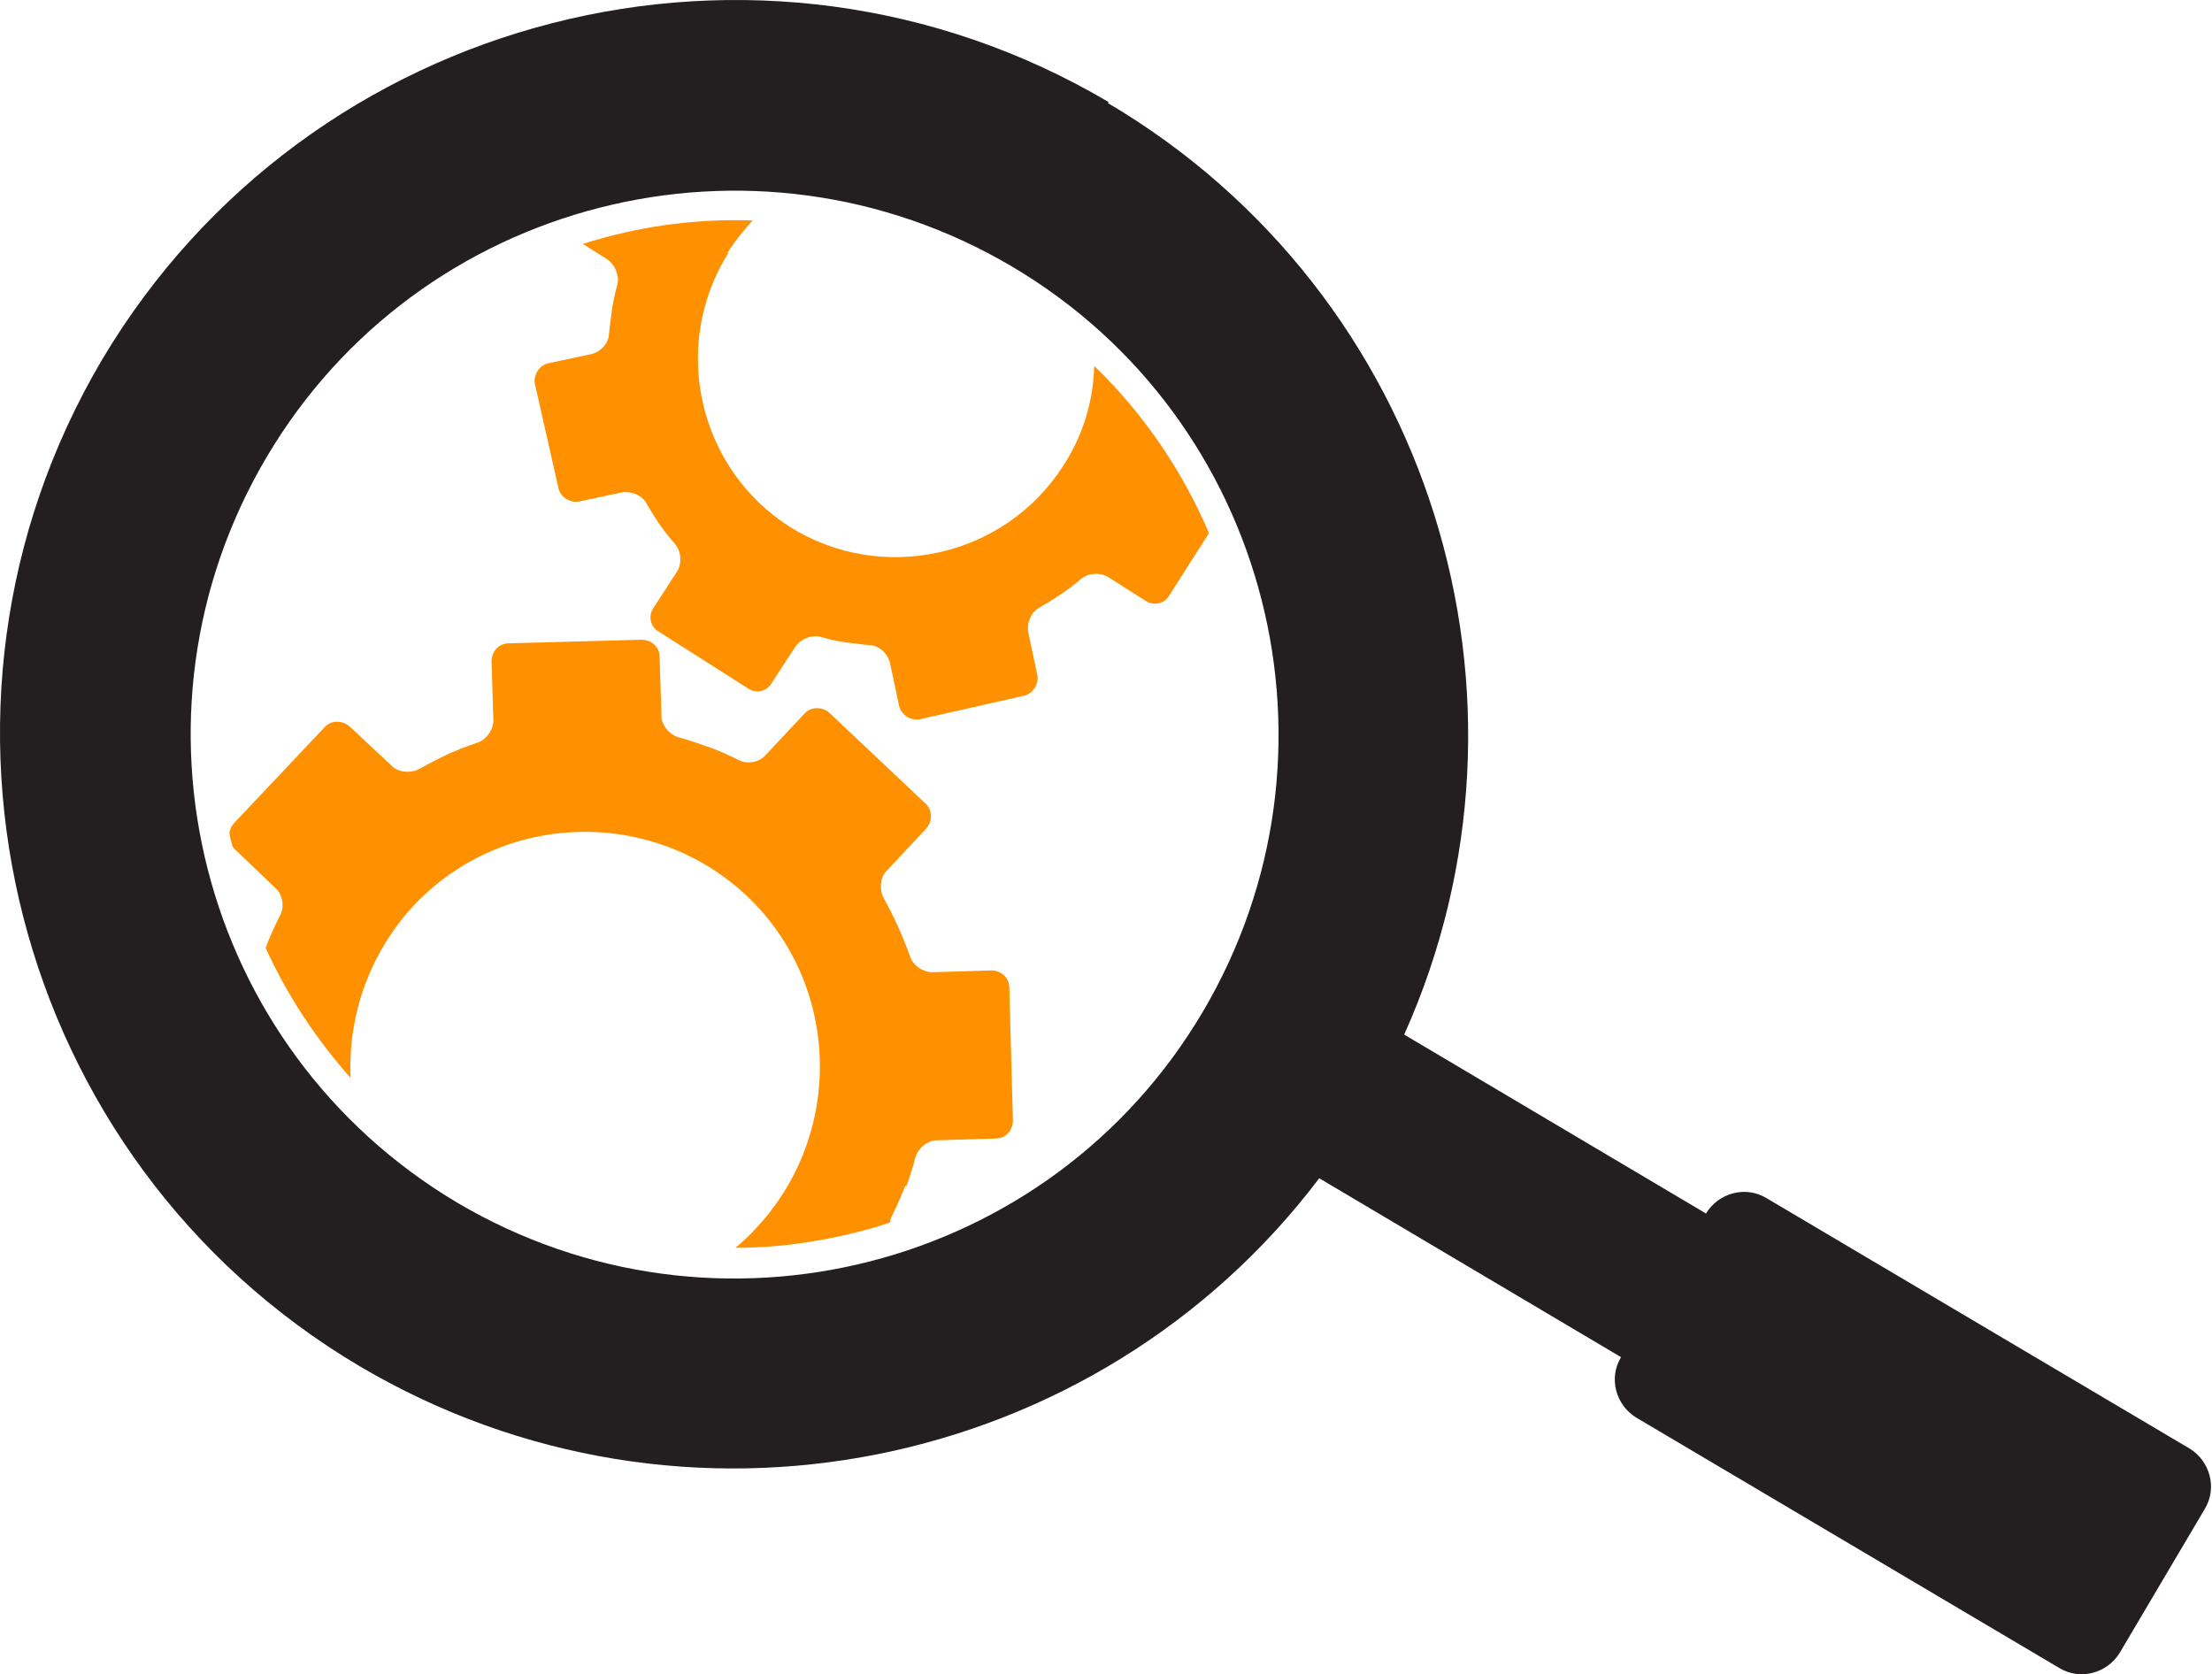
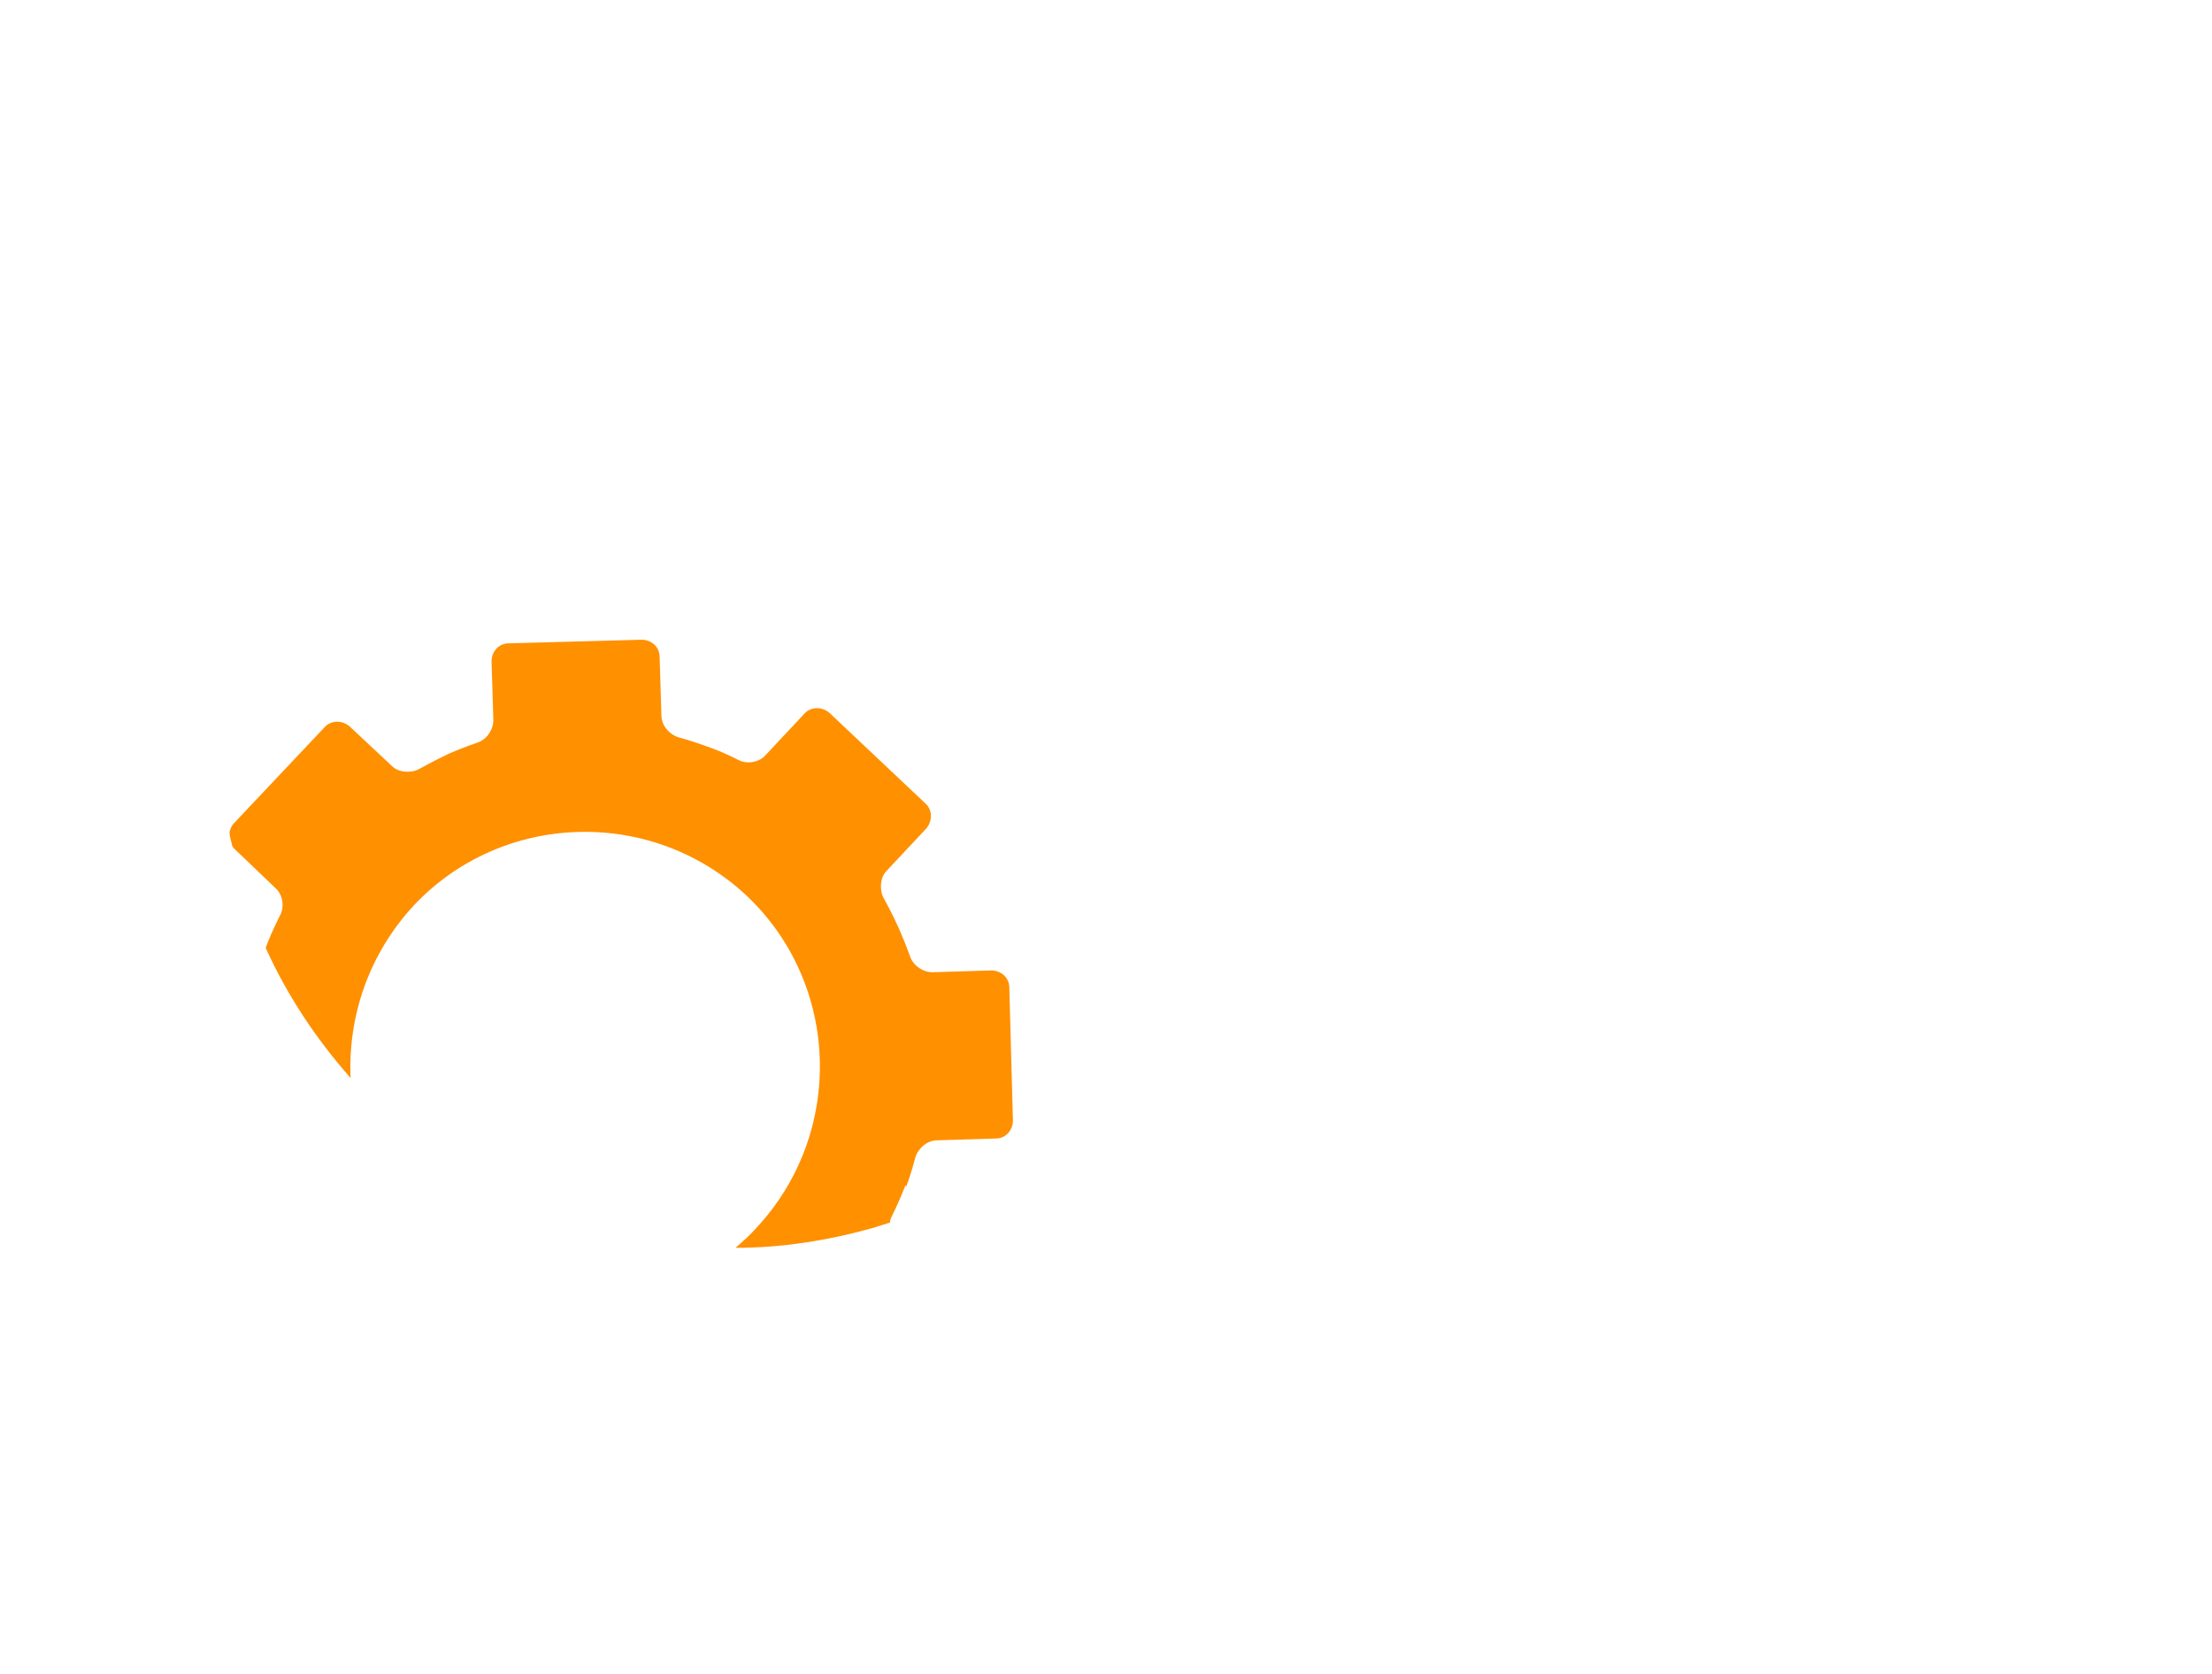
<svg xmlns="http://www.w3.org/2000/svg" id="a" width="244.8" height="185.3" viewBox="0 0 244.8 185.3">
  <defs>
    <style>.b{fill:#ff9000;}.c{fill:#231f20;}</style>
  </defs>
-   <path class="c" d="M122.7,11.3C84.1-11.5,34.2,1.3,11.3,39.8-11.5,78.4,1.3,128.4,39.8,151.2c35.9,21.2,81.6,11.7,106.2-20.8l33.4,19.8c-1.4,2.3-.6,5.3,1.7,6.7l46.8,27.7c2.3,1.4,5.3,.6,6.7-1.7l9.4-15.9c1.4-2.3,.6-5.3-1.7-6.7l-46.8-27.7c-2.3-1.4-5.3-.6-6.7,1.7l-33.4-19.8c16.7-37.2,3.1-81.9-32.8-103.1ZM50.6,133.1C22,116.1,12.6,79.2,29.5,50.6,46.4,22,83.4,12.6,112,29.5c28.6,16.9,38,53.9,21.1,82.5-16.9,28.6-53.9,38-82.5,21.1Z" />
-   <path class="b" d="M80.5,28c.8-1.3,1.8-2.5,2.8-3.6-5.8-.2-11.7,.5-17.5,2.2-.4,.1-.9,.3-1.3,.4l2.7,1.7c.9,.6,1.4,1.9,1.1,2.9,0,0-.4,1.3-.6,2.9-.2,1.4-.3,2.4-.3,2.4,0,1.1-1,2.1-2,2.3l-4.7,1c-1,.2-1.7,1.3-1.5,2.3l2.6,11.5c.2,1,1.3,1.7,2.3,1.5l4.7-1c1-.2,2.3,.3,2.8,1.3,0,0,.5,.9,1.3,2.1,.9,1.3,1.8,2.3,1.8,2.3,.7,.8,.8,2.2,.2,3.1l-2.6,4c-.6,.9-.3,2.1,.6,2.6l9.9,6.3c.9,.6,2.1,.3,2.6-.6l2.6-4c.6-.9,1.9-1.4,2.9-1.1,0,0,1.2,.4,2.8,.6,1.5,.2,2.5,.3,2.5,.3,1.1,0,2.1,1,2.3,2l1,4.7c.2,1,1.3,1.7,2.3,1.5l11.5-2.6c1-.2,1.7-1.3,1.5-2.3l-1-4.7c-.2-1,.3-2.3,1.3-2.8,0,0,.9-.5,2.1-1.3,1.4-.9,2.4-1.8,2.4-1.8,.8-.7,2.2-.8,3.1-.2l4.1,2.6c.9,.6,2.1,.3,2.6-.6l4.4-6.9c-2.9-6.8-7.2-13.2-12.7-18.5-.1,3.8-1.2,7.6-3.4,11-6.5,10.2-20.1,13.2-30.3,6.8-10.2-6.5-13.2-20.1-6.8-30.3Z" />
  <path class="b" d="M100.3,131.3c.6-1.6,1-3.2,1-3.2,.3-1,1.3-1.9,2.4-1.9l6.5-.2c1.1,0,1.9-.9,1.9-2l-.4-14.7c0-1.1-.9-1.9-2-1.9l-6.5,.2c-1.1,0-2.2-.8-2.5-1.8,0,0-.5-1.4-1.2-3-.8-1.8-1.7-3.4-1.7-3.4-.5-.9-.4-2.3,.3-3l4.4-4.7c.7-.8,.7-2,0-2.7l-10.7-10.1c-.8-.7-2-.7-2.7,0l-4.4,4.7c-.7,.8-2.1,1-3,.5,0,0-1.7-.9-3.5-1.5-1.6-.6-3.1-1-3.1-1-1-.3-1.9-1.3-1.9-2.4l-.2-6.5c0-1.1-.9-1.9-2-1.9l-14.7,.4c-1.1,0-1.9,.9-1.9,2l.2,6.5c0,1.1-.8,2.2-1.8,2.5,0,0-1.5,.5-3.1,1.2-1.7,.8-3.3,1.7-3.3,1.7-.9,.5-2.3,.4-3-.3l-4.7-4.4c-.8-.7-2-.7-2.7,0l-10.1,10.7c-.3,.3-.4,.6-.5,1,0,.5,.2,1,.3,1.5,0,0,.1,.2,.2,.3l4.6,4.4c.8,.7,1,2.1,.5,3,0,0-.9,1.7-1.6,3.6h0c2.4,5.3,5.6,10.1,9.4,14.4-.3-6.8,2-13.7,7-19.1,9.8-10.4,26.3-10.9,36.8-1.1,10.4,9.8,10.9,26.3,1.1,36.8-.7,.8-1.5,1.5-2.3,2.2,5.1,0,10.2-.8,15.2-2.2,.6-.2,1.3-.4,1.9-.6,0-.3,.1-.5,.2-.7,0,0,.8-1.6,1.5-3.4Z" />
</svg>